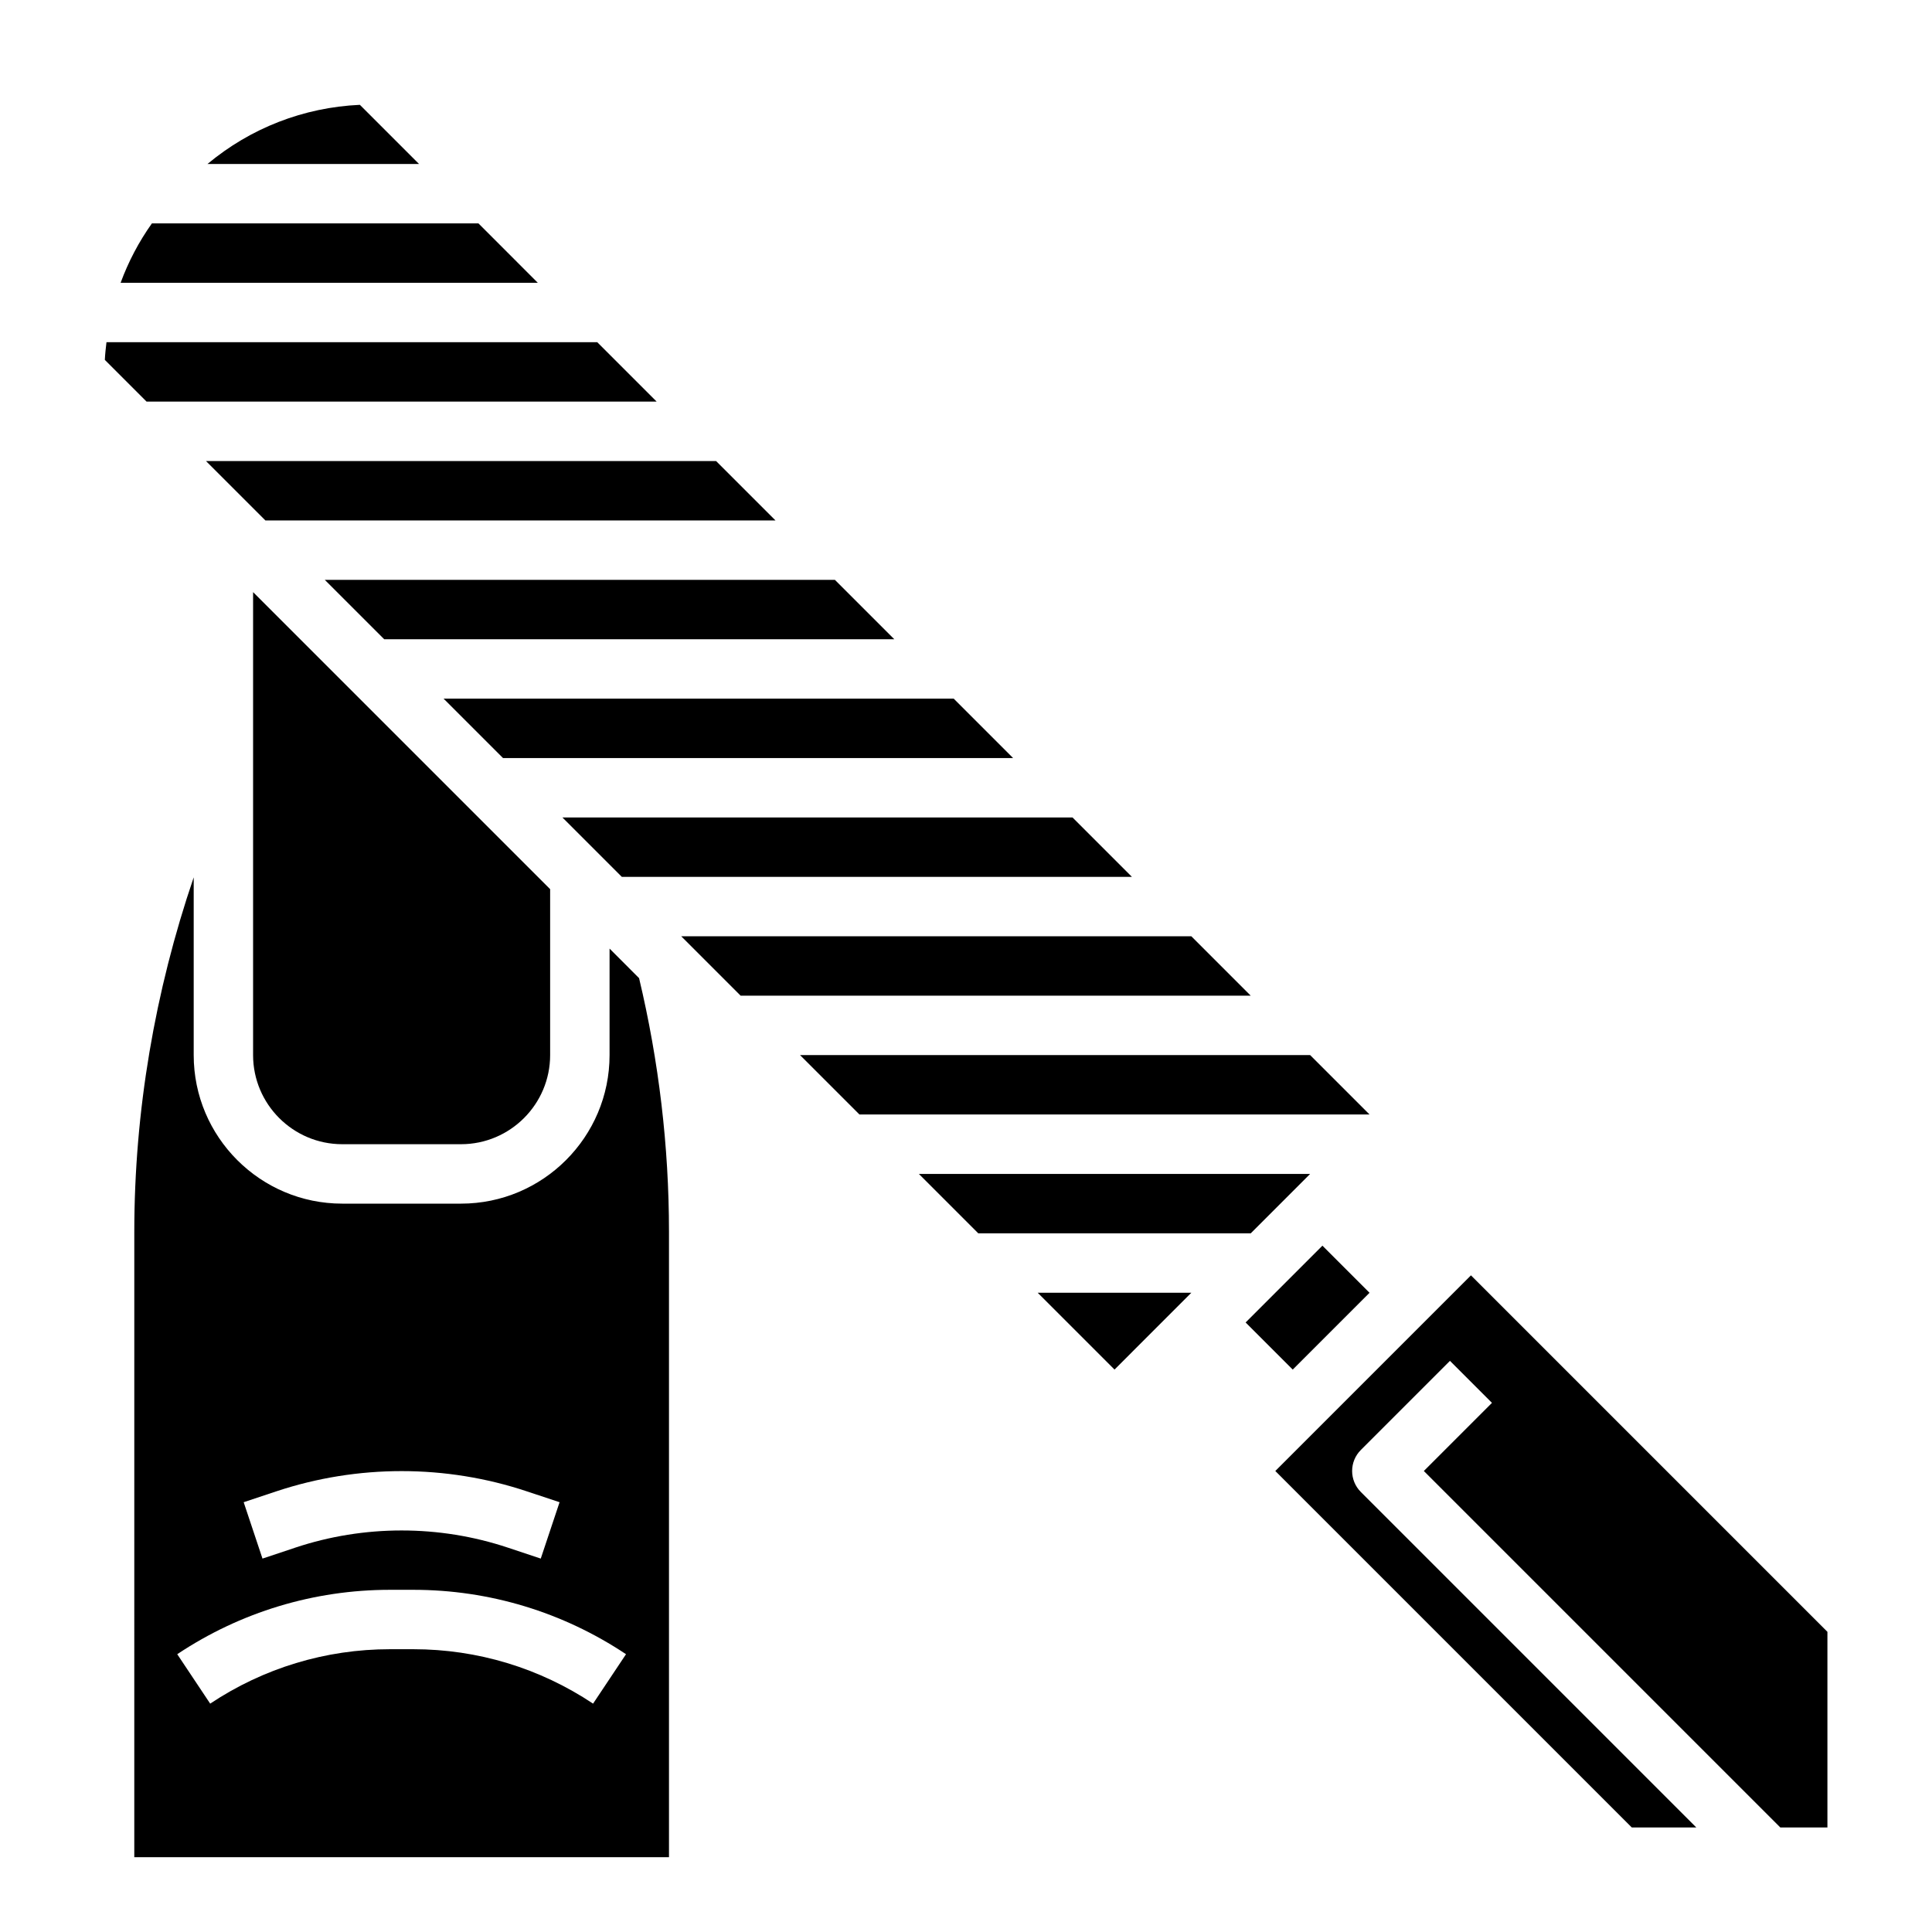
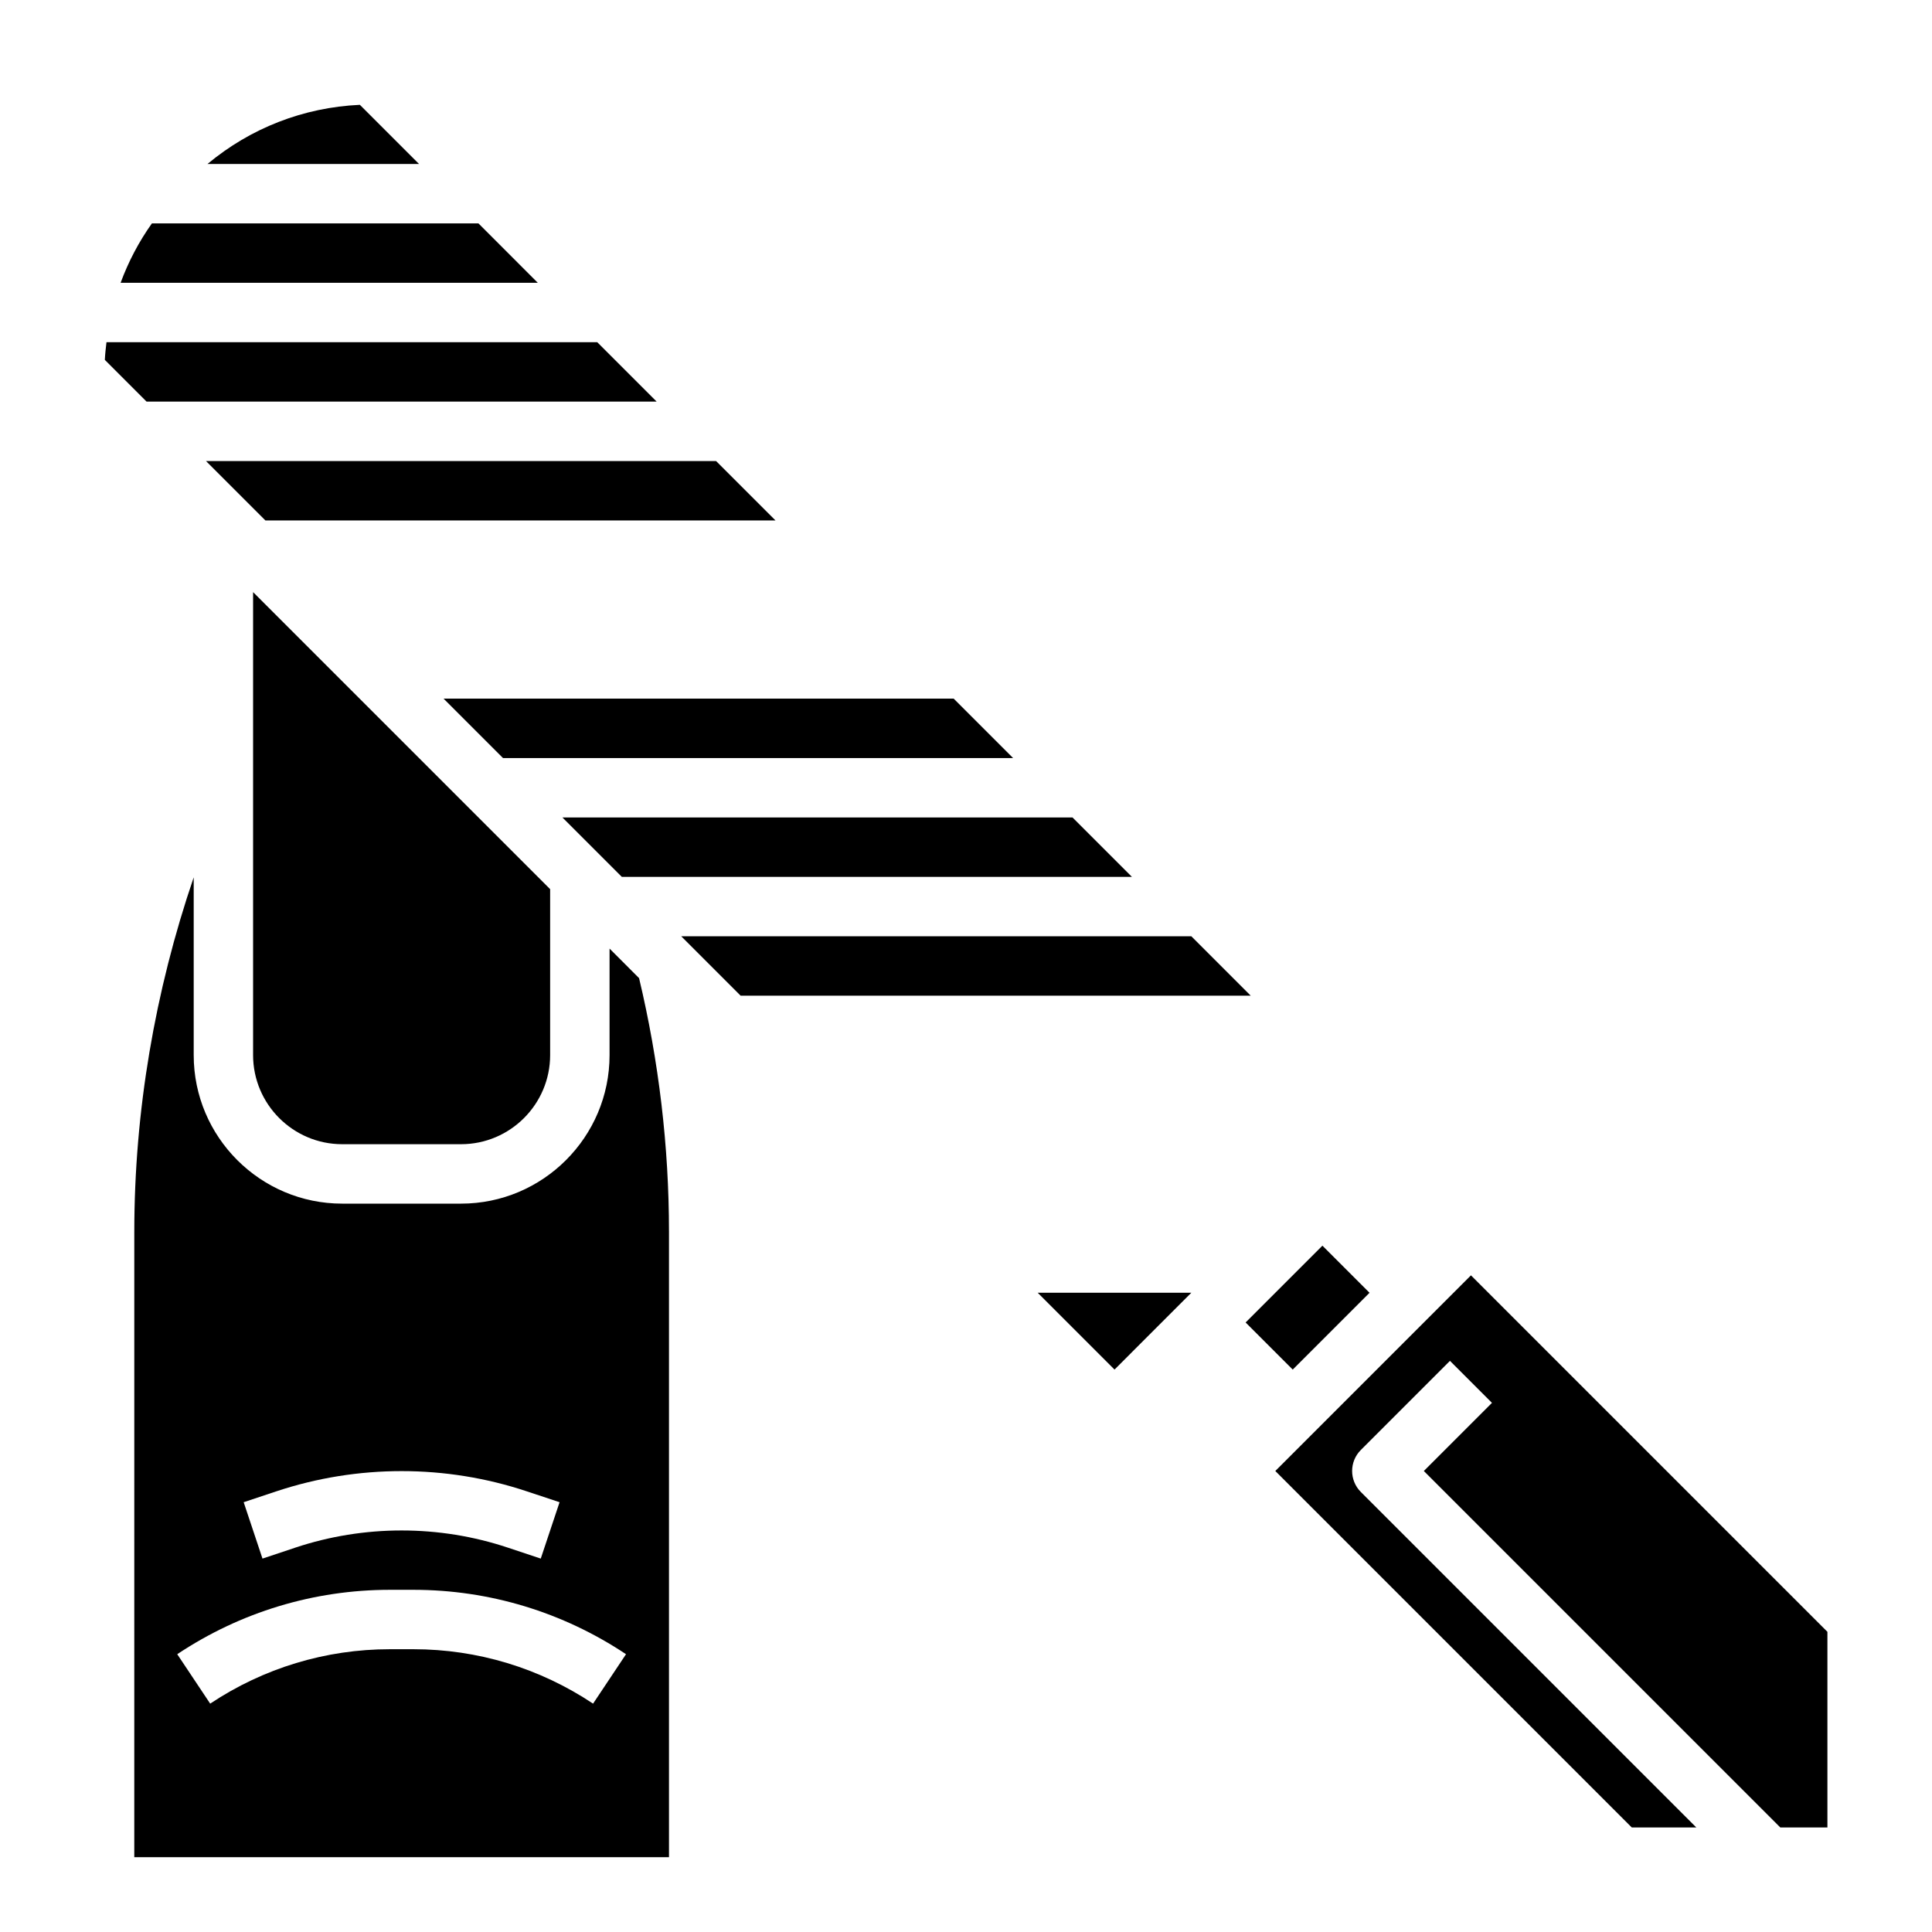
<svg xmlns="http://www.w3.org/2000/svg" fill="#000000" width="800px" height="800px" version="1.1" viewBox="144 144 512 512">
  <g>
    <path d="m270.79 203.2h-86.531c-3.473 4.879-6.242 10.168-8.297 15.742h110.56z" />
    <path d="m318.02 250.43-15.742-15.742h-130.06c-0.18 1.559-0.363 3.109-0.434 4.684l11.059 11.059z" />
    <path d="m214.33 281.92h135.18l-15.746-15.742h-135.18z" />
    <path d="m239.37 171.78c-14.926 0.684-28.969 6.156-40.375 15.672h56.047z" />
-     <path d="m245.82 313.41h135.18l-15.746-15.742h-135.18z" />
    <path d="m308.79 376.38h135.18l-15.746-15.746h-135.18z" />
    <path d="m277.3 344.89h135.18l-15.746-15.746h-135.18z" />
    <path d="m211.07 423.61c0 13.02 10.598 23.617 23.617 23.617h31.488c13.02 0 23.617-10.598 23.617-23.617v-43.973l-78.719-78.719z" />
    <path d="m305.54 395.39v28.227c0 21.703-17.656 39.359-39.359 39.359h-31.488c-21.703 0-39.359-17.656-39.359-39.359v-47.113c-10.289 30.18-15.742 62.047-15.742 93.914l-0.004 165.75h141.7v-165.75c0-22.594-2.684-45.191-7.926-67.203zm-88.277 143.82c21.453-7.133 44.895-7.141 66.344 0.008l8.684 2.883-4.984 14.941-8.684-2.891c-18.215-6.086-38.164-6.078-56.379-0.008l-8.684 2.898-4.984-14.941zm83.906 56.27c-14.152-9.43-30.621-14.422-47.625-14.422h-6.211c-17.004 0-33.48 4.992-47.633 14.422l-8.73-13.098c16.742-11.164 36.234-17.066 56.355-17.066h6.211c20.129 0 39.613 5.902 56.363 17.066z" />
    <path d="m474.1 494.47 20.355-20.355 12.484 12.484-20.355 20.355z" />
-     <path d="m491.2 455.1h-103.69l15.746 15.746h72.203z" />
    <path d="m439.36 506.95 20.355-20.359h-40.715z" />
-     <path d="m491.2 423.61h-135.18l15.746 15.746h135.18z" />
    <path d="m533.82 481.98-51.848 51.848 94.465 94.465h17.098l-88.898-88.902c-3.078-3.078-3.078-8.055 0-11.133l23.617-23.617 11.133 11.133-18.055 18.055 94.465 94.465h12.488v-51.844z" />
    <path d="m459.71 392.12h-135.18l15.742 15.746h135.18z" />
  </g>
</svg>